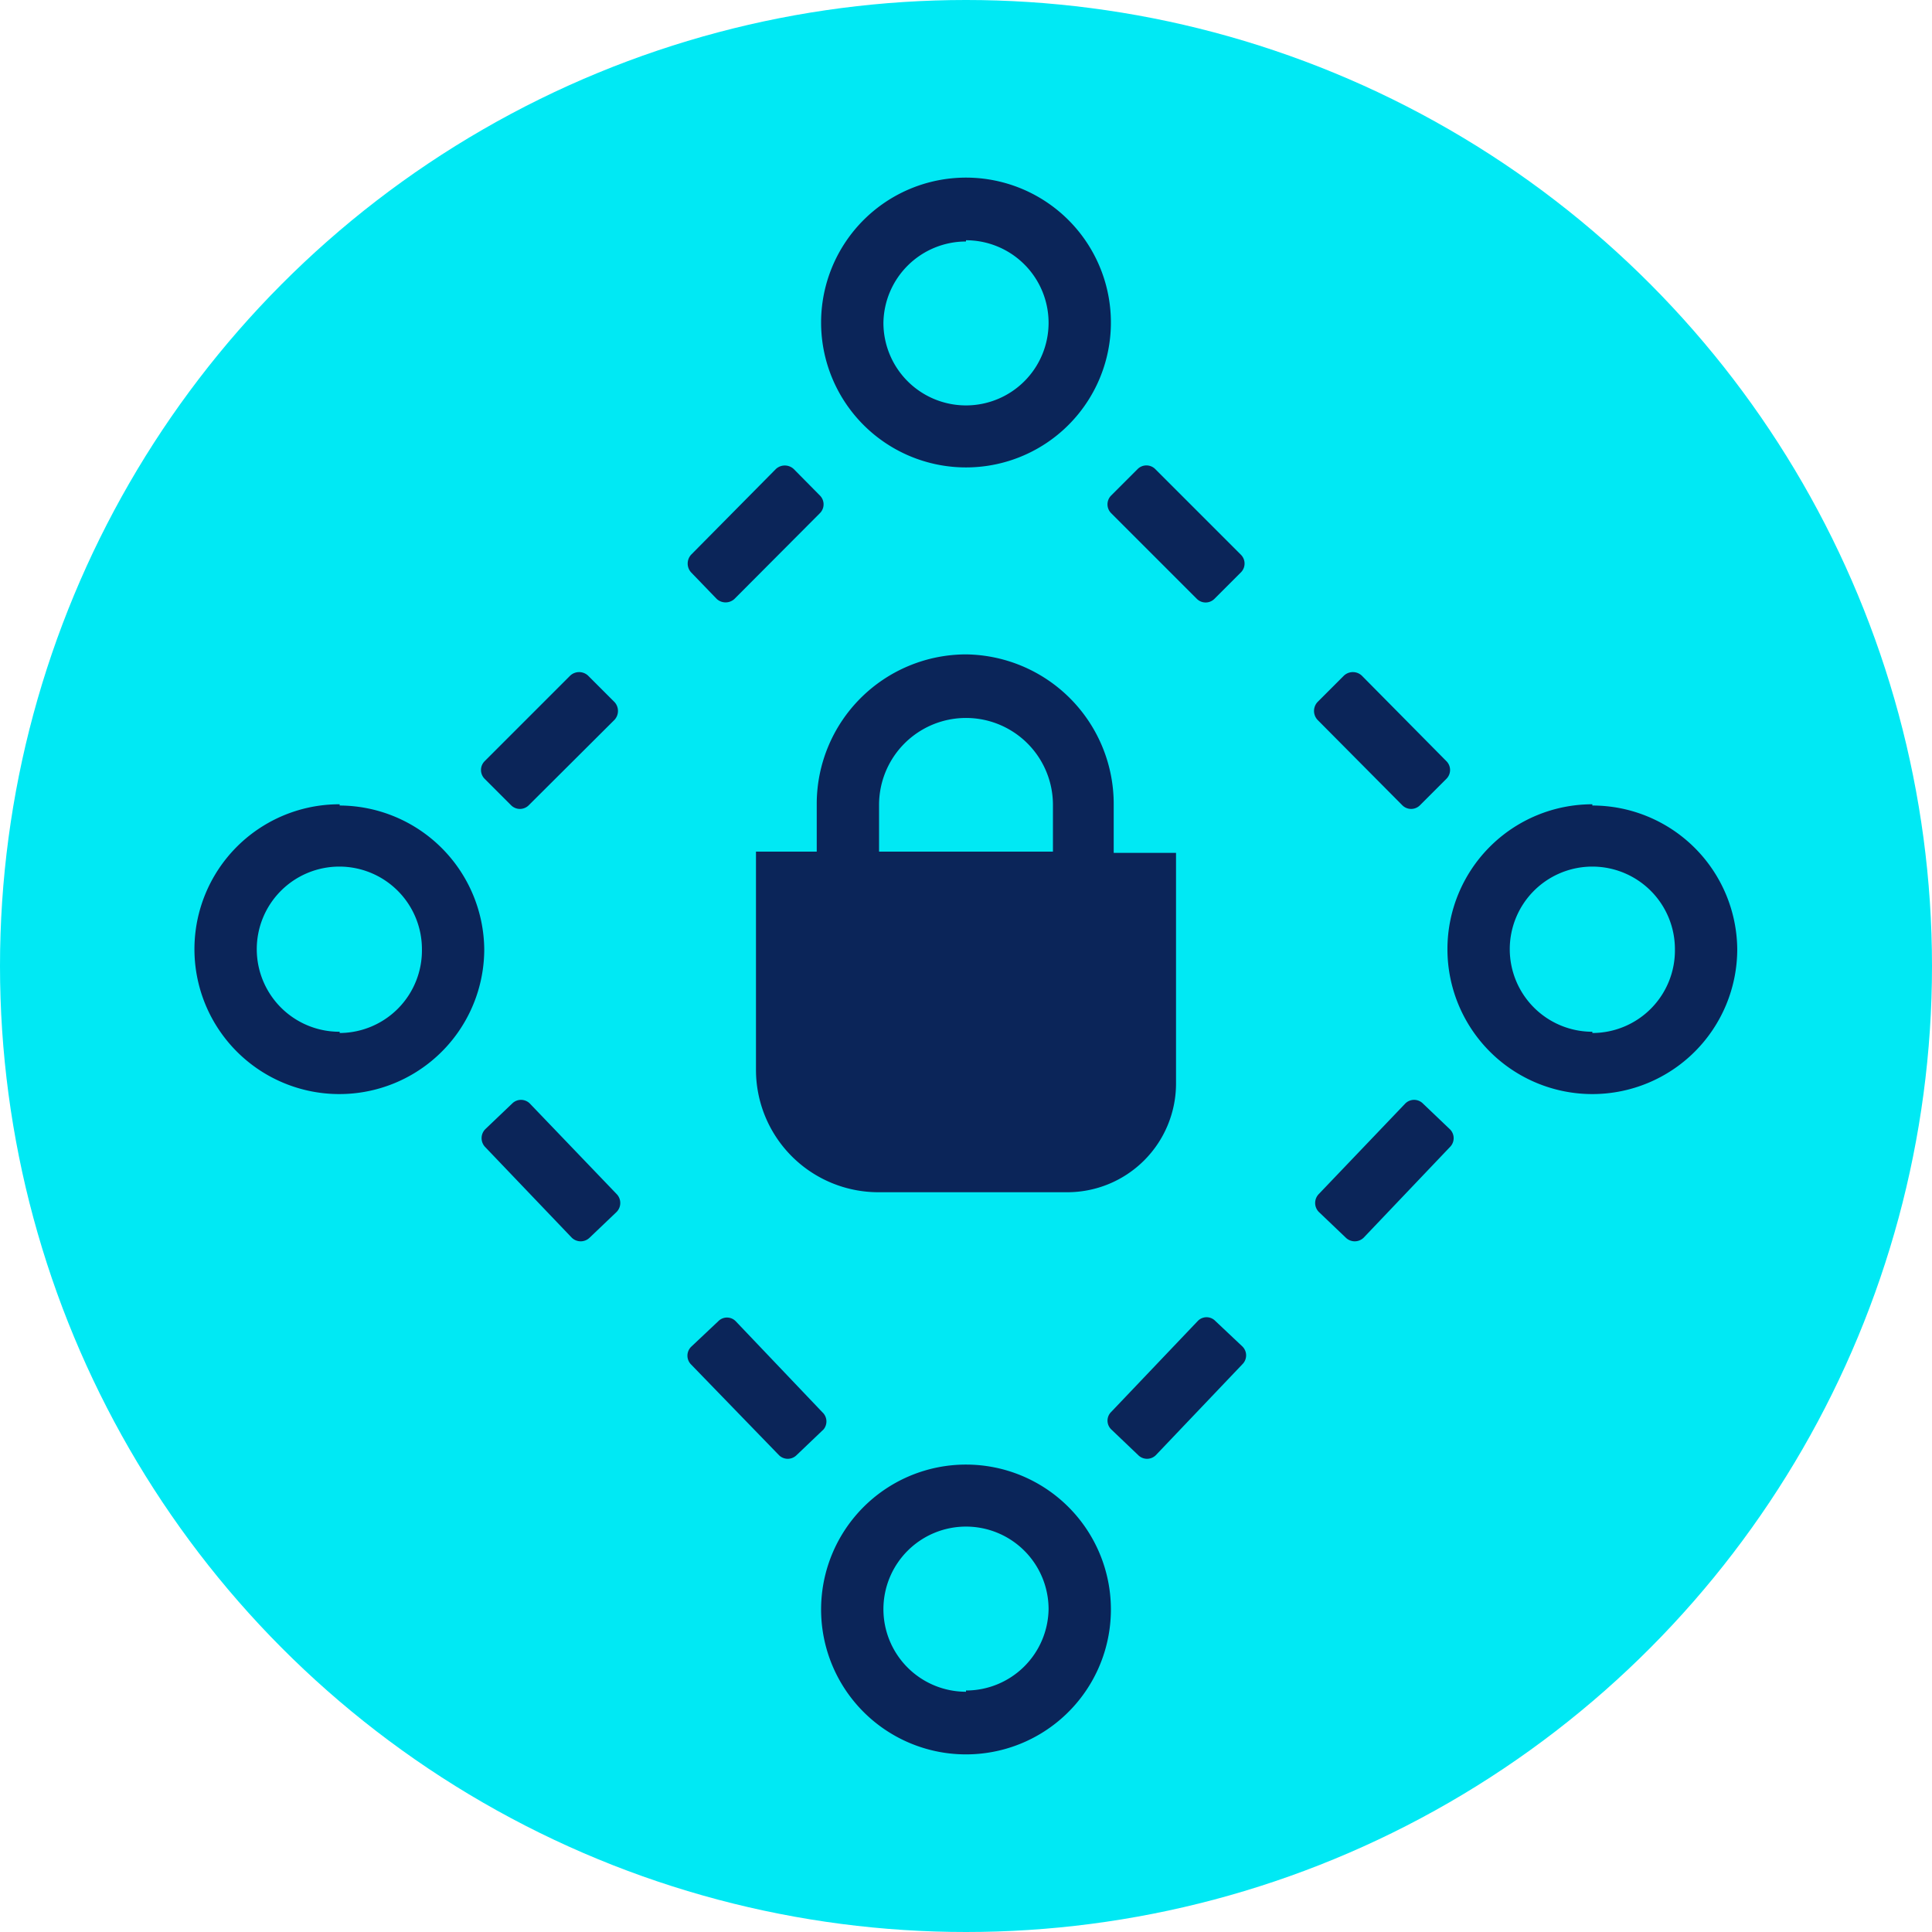
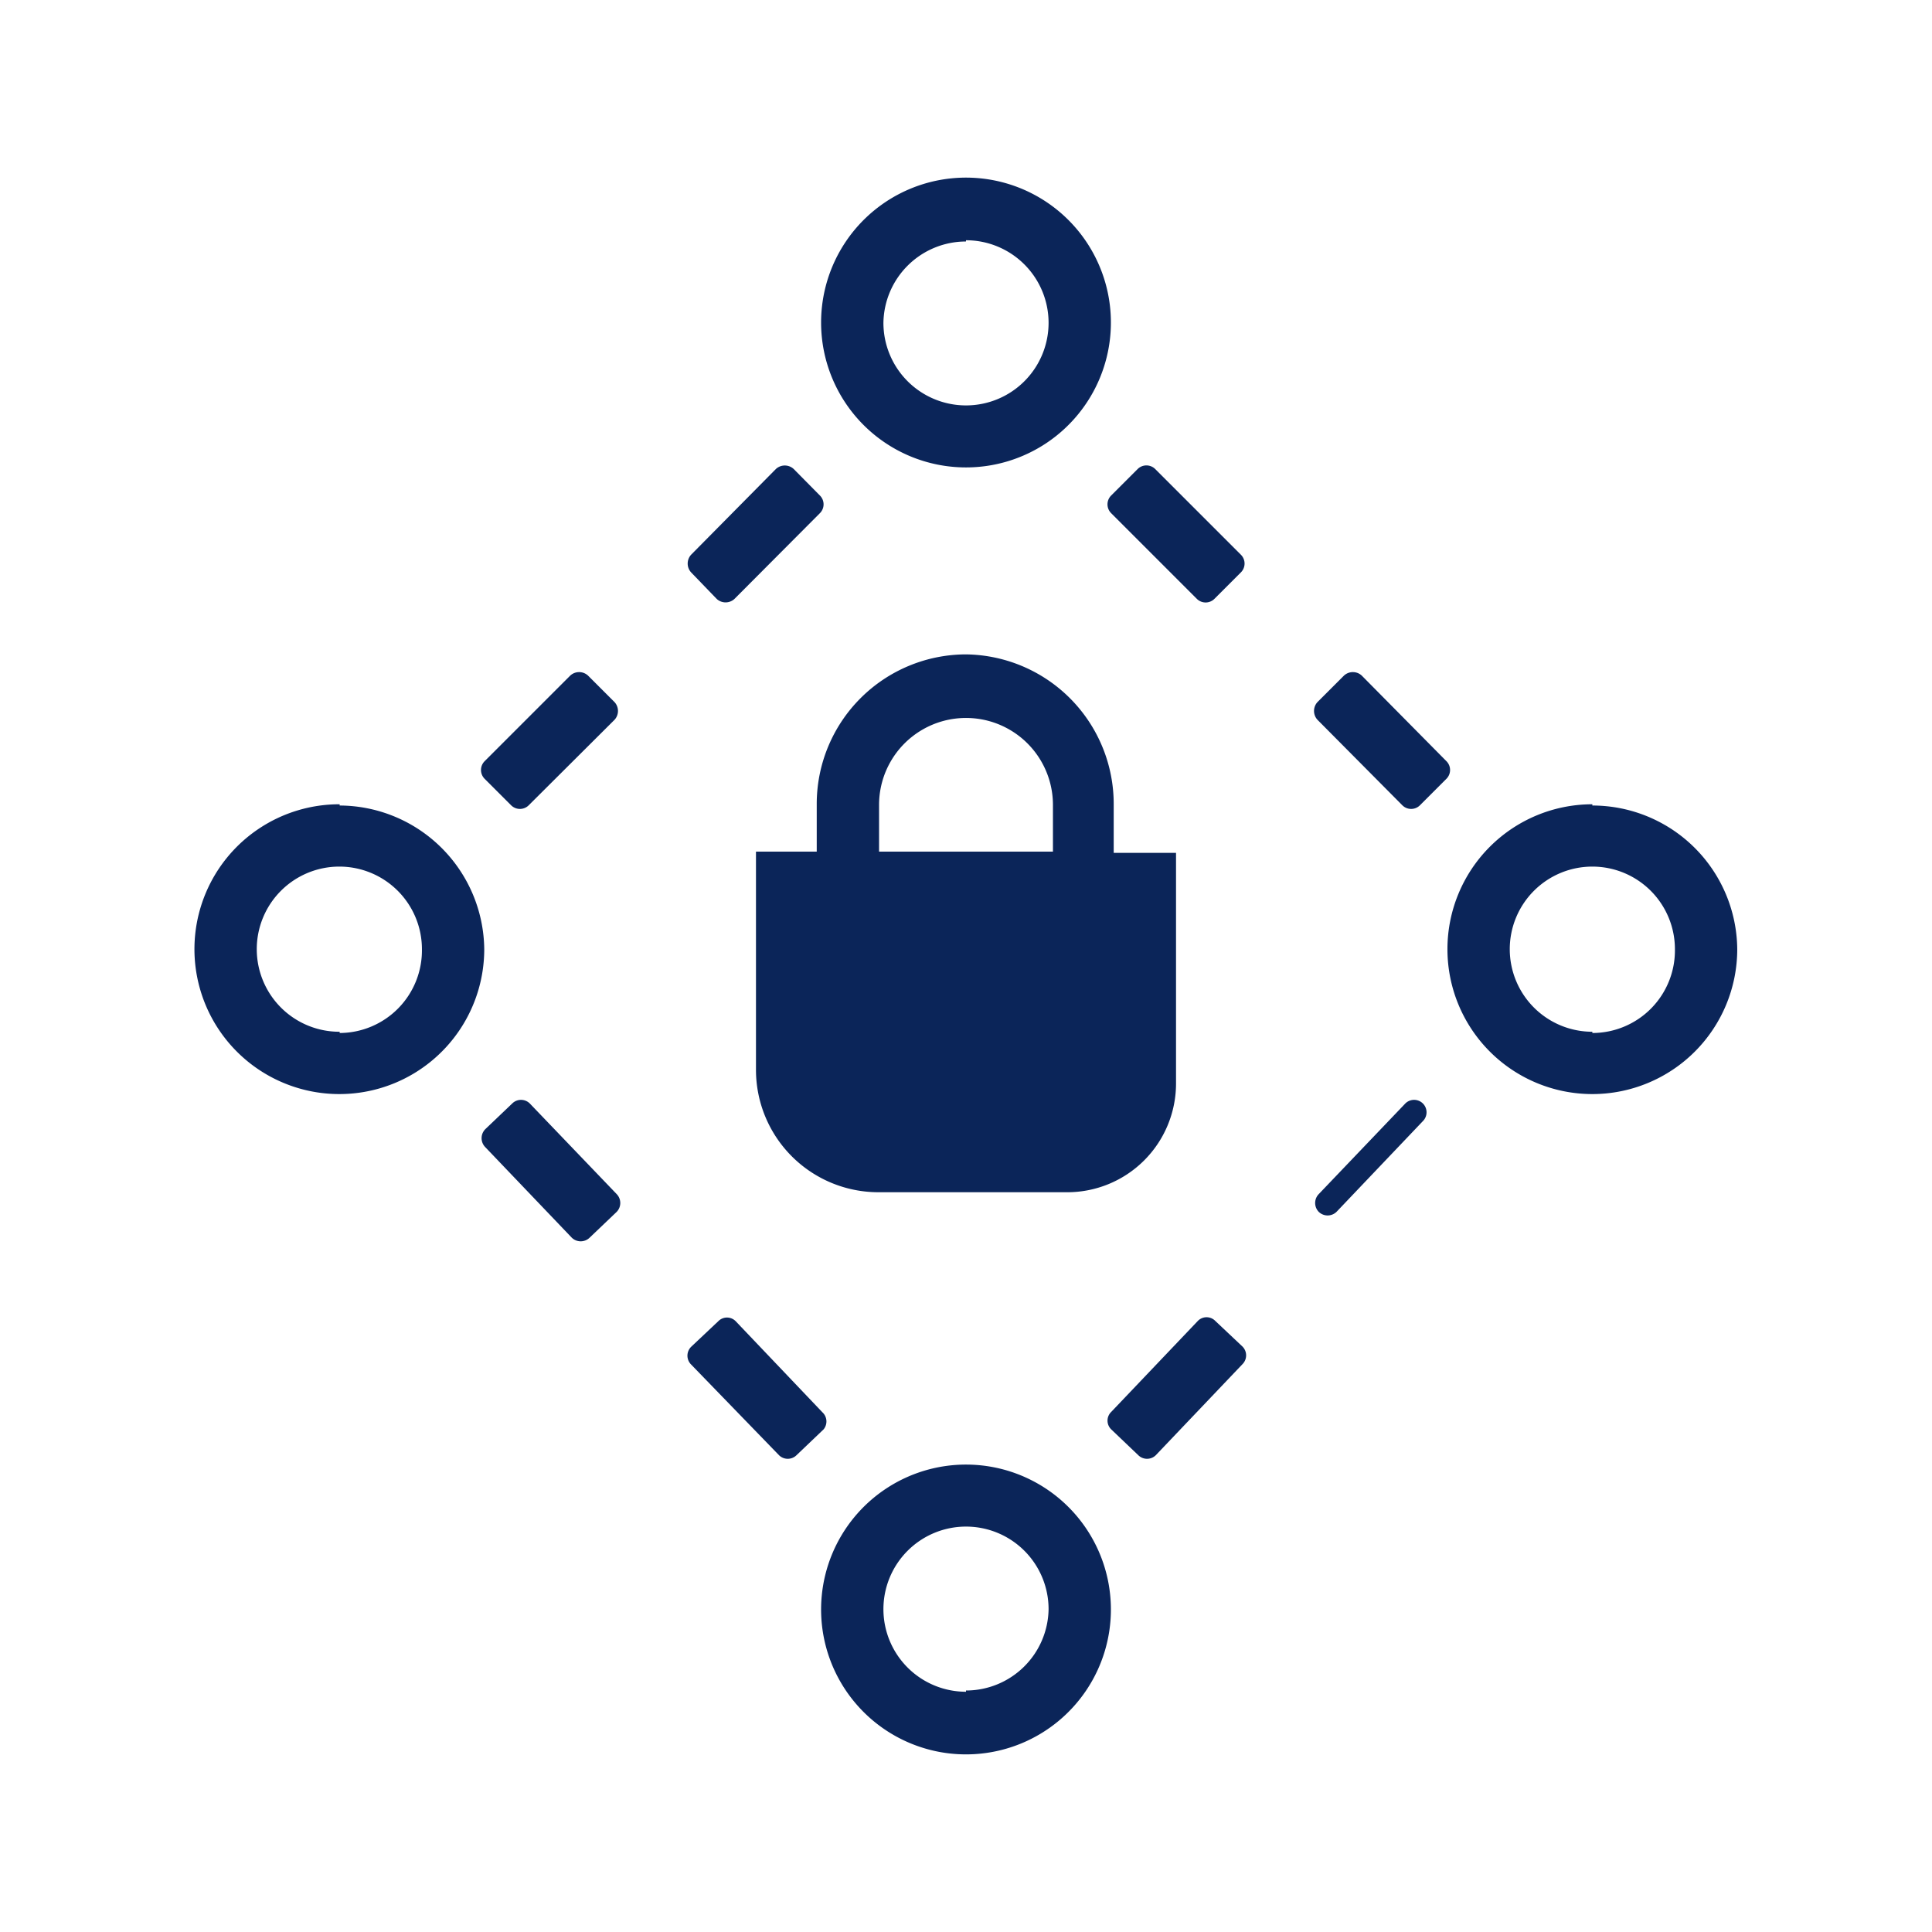
<svg xmlns="http://www.w3.org/2000/svg" id="Layer_1" data-name="Layer 1" width="62" height="62" viewBox="0 0 62 62">
-   <circle cx="31" cy="31" r="31" fill="#00e9f4" />
-   <path d="M31,21a4.8,4.8,0,0,0-4.79,4.79v1.54H24.26v7a3.93,3.93,0,0,0,3.93,3.93h6.06a3.49,3.49,0,0,0,3.49-3.49V27.37h-2V25.83A4.8,4.8,0,0,0,31,21Zm2.79,6.33H28.21V25.83a2.79,2.79,0,0,1,5.58,0ZM16.4,25.84a.4.4,0,0,0,.57,0l2.75-2.74a.42.42,0,0,0,0-.57l-.85-.85a.42.42,0,0,0-.57,0l-2.75,2.75a.4.4,0,0,0,0,.56ZM23,19.22a.42.42,0,0,0,.57,0l2.74-2.75a.4.4,0,0,0,0-.57l-.84-.85a.42.42,0,0,0-.57,0L22.18,17.8a.42.42,0,0,0,0,.57ZM17,35.41a.4.4,0,0,0-.56,0l-.87.83a.41.41,0,0,0,0,.57l2.78,2.91a.41.41,0,0,0,.57,0l.87-.83a.41.41,0,0,0,0-.57Zm28.66,0a.4.4,0,0,0-.56,0l-2.78,2.91a.41.41,0,0,0,0,.57l.87.83a.41.41,0,0,0,.57,0l2.77-2.91a.4.4,0,0,0,0-.57ZM45,25.84a.4.4,0,0,0,.57,0l.85-.85a.4.4,0,0,0,0-.56L43.7,21.68a.42.42,0,0,0-.57,0l-.85.85a.42.42,0,0,0,0,.57ZM26.39,45.32,23.61,42.4a.39.39,0,0,0-.56,0l-.87.82a.4.4,0,0,0,0,.57L25,46.7a.4.4,0,0,0,.56,0l.87-.83A.4.4,0,0,0,26.39,45.32ZM39,42.39a.39.39,0,0,0-.56,0l-2.78,2.92a.39.39,0,0,0,0,.56l.87.83a.4.4,0,0,0,.56,0l2.78-2.92a.4.4,0,0,0,0-.57ZM35.66,16.47l2.75,2.75a.4.4,0,0,0,.56,0l.85-.85a.4.4,0,0,0,0-.57l-2.75-2.75a.4.4,0,0,0-.56,0l-.85.85A.4.4,0,0,0,35.66,16.47ZM31,15a4.65,4.65,0,1,0-4.65-4.64A4.65,4.65,0,0,0,31,15Zm0-7.29a2.65,2.65,0,1,1-2.65,2.65A2.65,2.65,0,0,1,31,7.75Zm20.1,18.1a4.65,4.65,0,1,0,4.65,4.65A4.65,4.65,0,0,0,51.1,25.85Zm0,7.3a2.65,2.65,0,1,1,2.65-2.65A2.65,2.65,0,0,1,51.1,33.15Zm-40.2-7.3a4.65,4.65,0,1,0,4.64,4.65A4.66,4.66,0,0,0,10.9,25.85Zm0,7.3a2.65,2.65,0,1,1,2.64-2.65A2.65,2.65,0,0,1,10.9,33.15ZM31,47a4.65,4.65,0,1,0,4.65,4.64A4.65,4.65,0,0,0,31,47Zm0,7.29a2.65,2.65,0,1,1,2.65-2.65A2.65,2.65,0,0,1,31,54.25Z" fill="#0b2559" />
+   <path d="M31,21a4.8,4.8,0,0,0-4.79,4.79v1.54H24.26v7a3.93,3.93,0,0,0,3.93,3.93h6.06a3.49,3.49,0,0,0,3.49-3.49V27.37h-2V25.83A4.8,4.8,0,0,0,31,21Zm2.79,6.33H28.21V25.83a2.79,2.79,0,0,1,5.58,0ZM16.4,25.84a.4.4,0,0,0,.57,0l2.75-2.74a.42.42,0,0,0,0-.57l-.85-.85a.42.42,0,0,0-.57,0l-2.75,2.75a.4.4,0,0,0,0,.56ZM23,19.22a.42.42,0,0,0,.57,0l2.74-2.75a.4.4,0,0,0,0-.57l-.84-.85a.42.42,0,0,0-.57,0L22.18,17.8a.42.42,0,0,0,0,.57ZM17,35.41a.4.4,0,0,0-.56,0l-.87.83a.41.41,0,0,0,0,.57l2.78,2.91a.41.41,0,0,0,.57,0l.87-.83a.41.41,0,0,0,0-.57Zm28.66,0a.4.4,0,0,0-.56,0l-2.78,2.91a.41.41,0,0,0,0,.57a.41.41,0,0,0,.57,0l2.77-2.91a.4.4,0,0,0,0-.57ZM45,25.84a.4.4,0,0,0,.57,0l.85-.85a.4.4,0,0,0,0-.56L43.7,21.68a.42.42,0,0,0-.57,0l-.85.85a.42.42,0,0,0,0,.57ZM26.39,45.32,23.61,42.4a.39.39,0,0,0-.56,0l-.87.82a.4.4,0,0,0,0,.57L25,46.7a.4.4,0,0,0,.56,0l.87-.83A.4.4,0,0,0,26.39,45.32ZM39,42.39a.39.39,0,0,0-.56,0l-2.78,2.92a.39.39,0,0,0,0,.56l.87.83a.4.4,0,0,0,.56,0l2.78-2.92a.4.4,0,0,0,0-.57ZM35.66,16.47l2.75,2.75a.4.4,0,0,0,.56,0l.85-.85a.4.4,0,0,0,0-.57l-2.75-2.75a.4.4,0,0,0-.56,0l-.85.85A.4.4,0,0,0,35.66,16.47ZM31,15a4.65,4.65,0,1,0-4.65-4.64A4.65,4.65,0,0,0,31,15Zm0-7.29a2.65,2.65,0,1,1-2.65,2.65A2.65,2.65,0,0,1,31,7.75Zm20.1,18.1a4.65,4.65,0,1,0,4.65,4.65A4.65,4.65,0,0,0,51.1,25.85Zm0,7.3a2.65,2.65,0,1,1,2.65-2.65A2.65,2.65,0,0,1,51.1,33.15Zm-40.2-7.3a4.65,4.65,0,1,0,4.64,4.65A4.66,4.66,0,0,0,10.9,25.85Zm0,7.3a2.65,2.65,0,1,1,2.64-2.65A2.65,2.65,0,0,1,10.9,33.15ZM31,47a4.65,4.65,0,1,0,4.65,4.64A4.65,4.65,0,0,0,31,47Zm0,7.29a2.65,2.65,0,1,1,2.65-2.65A2.65,2.65,0,0,1,31,54.25Z" fill="#0b2559" />
</svg>